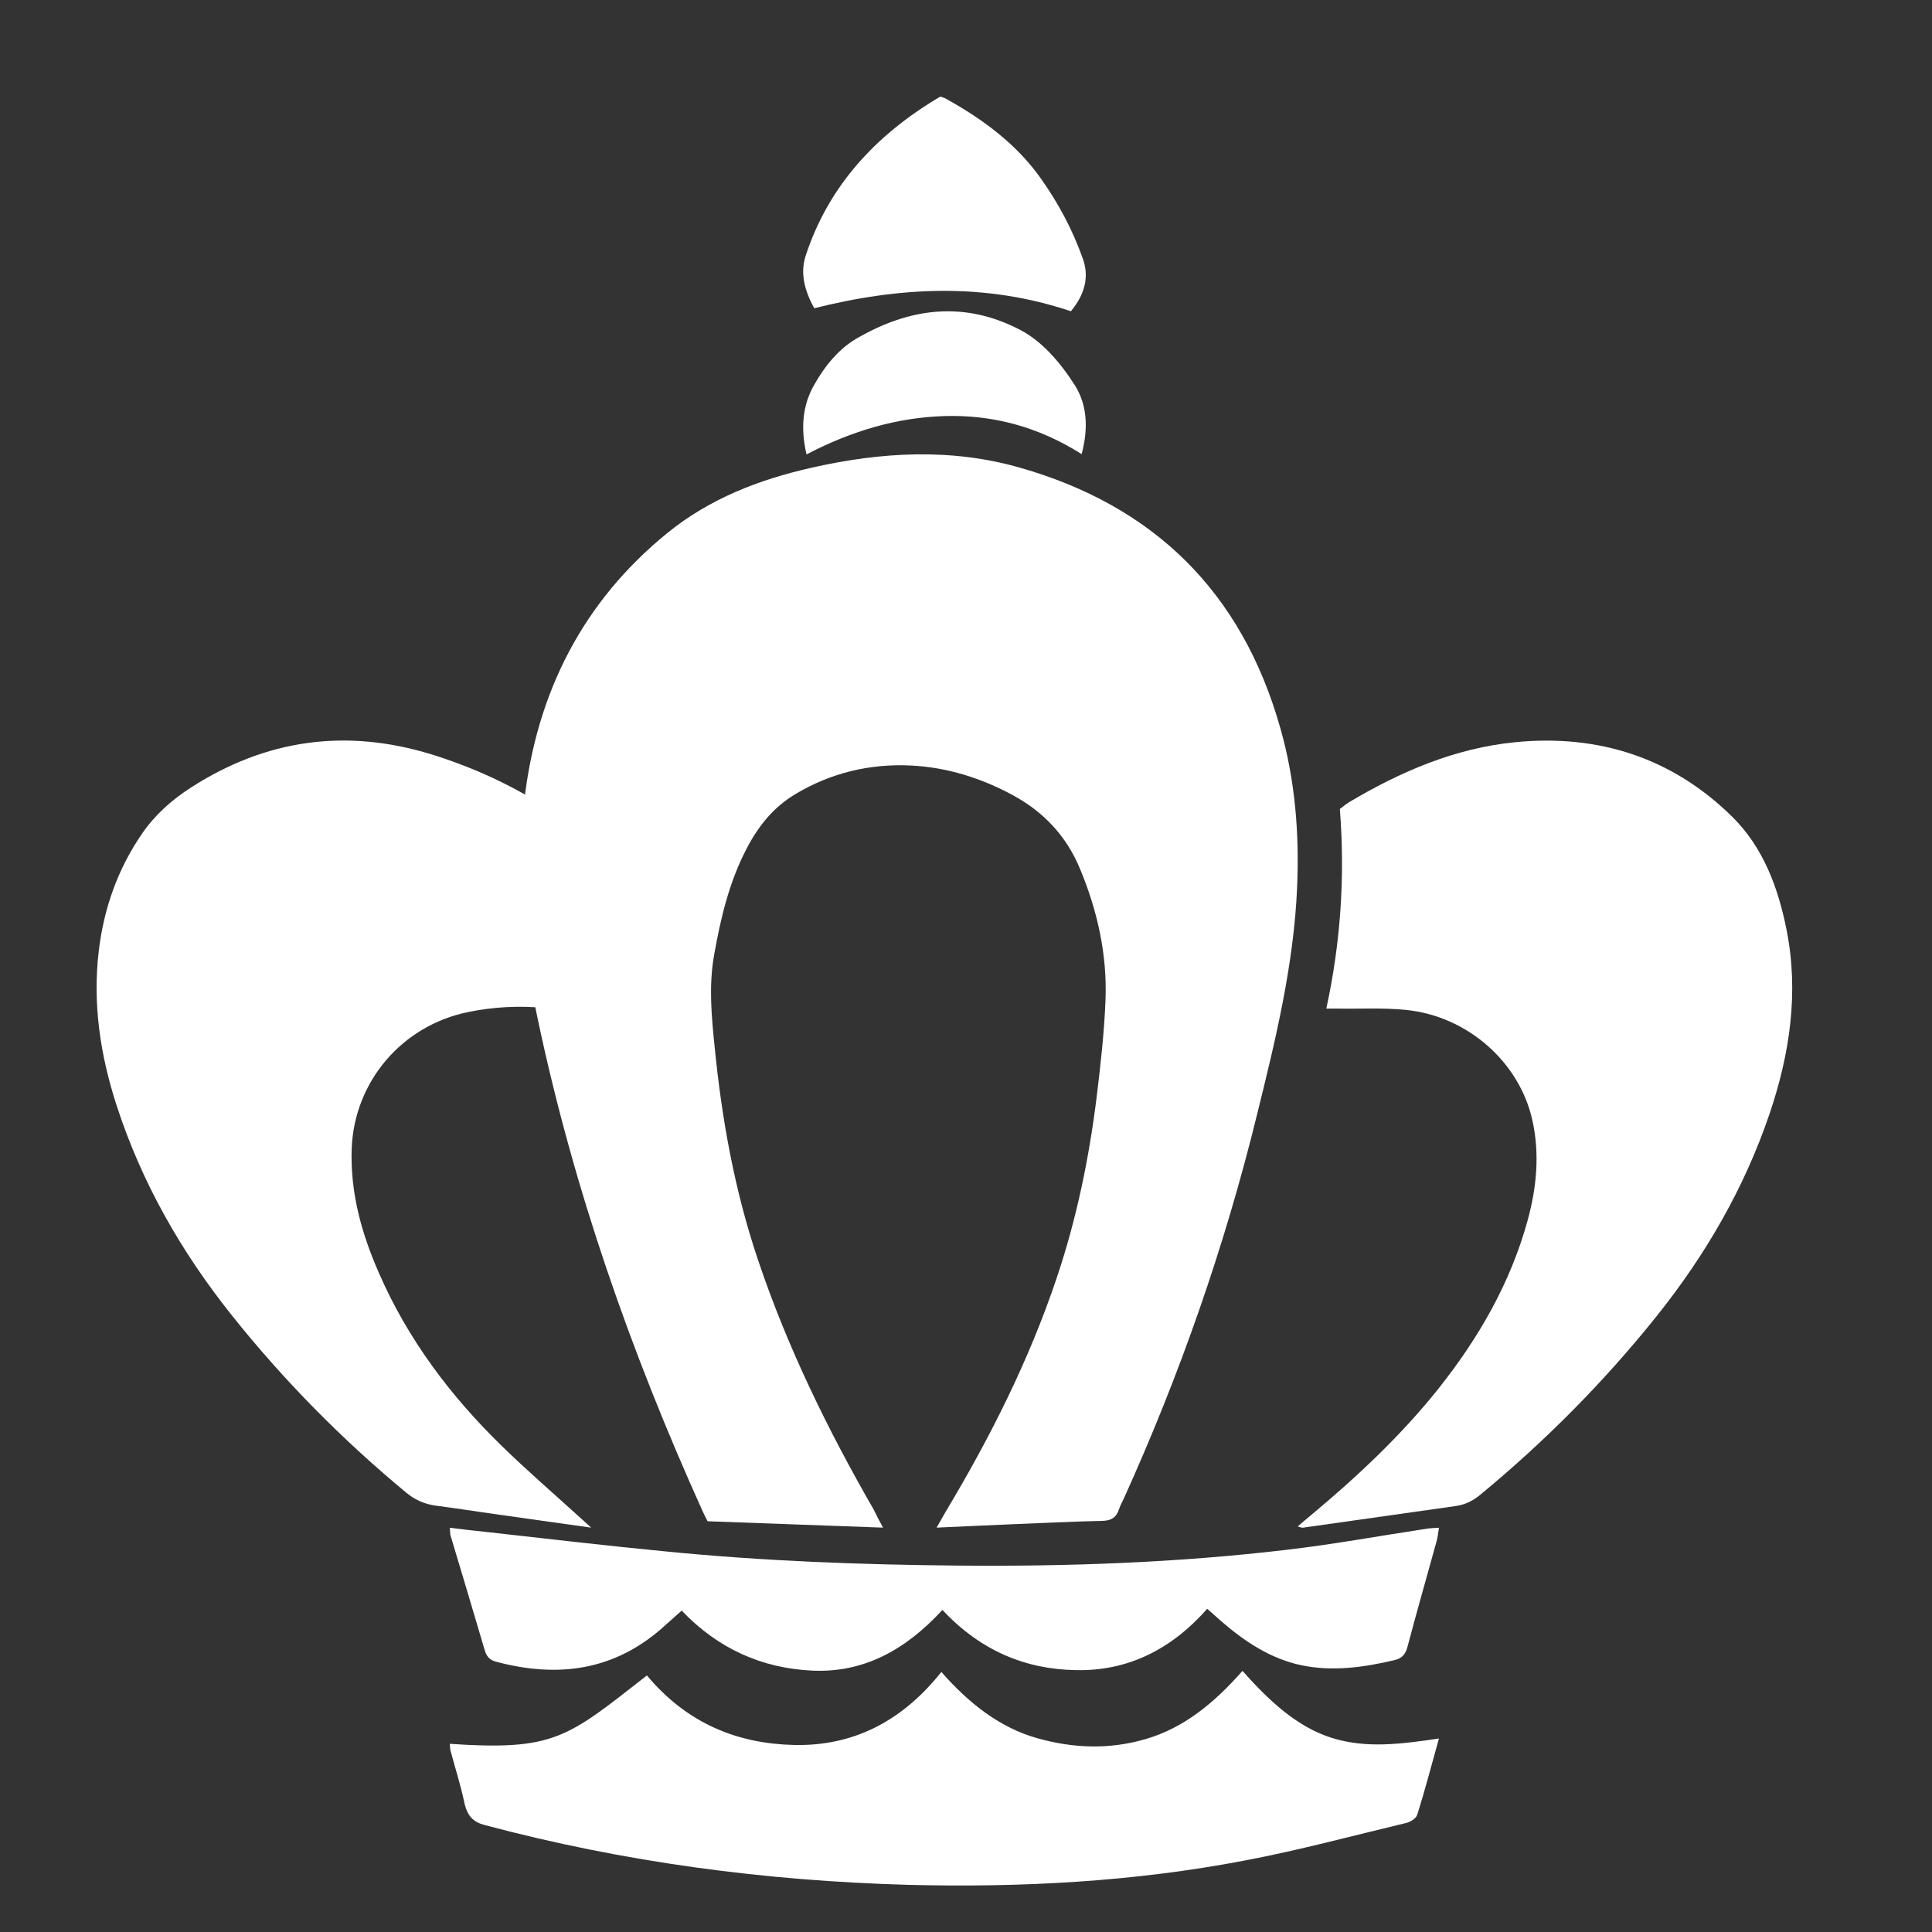
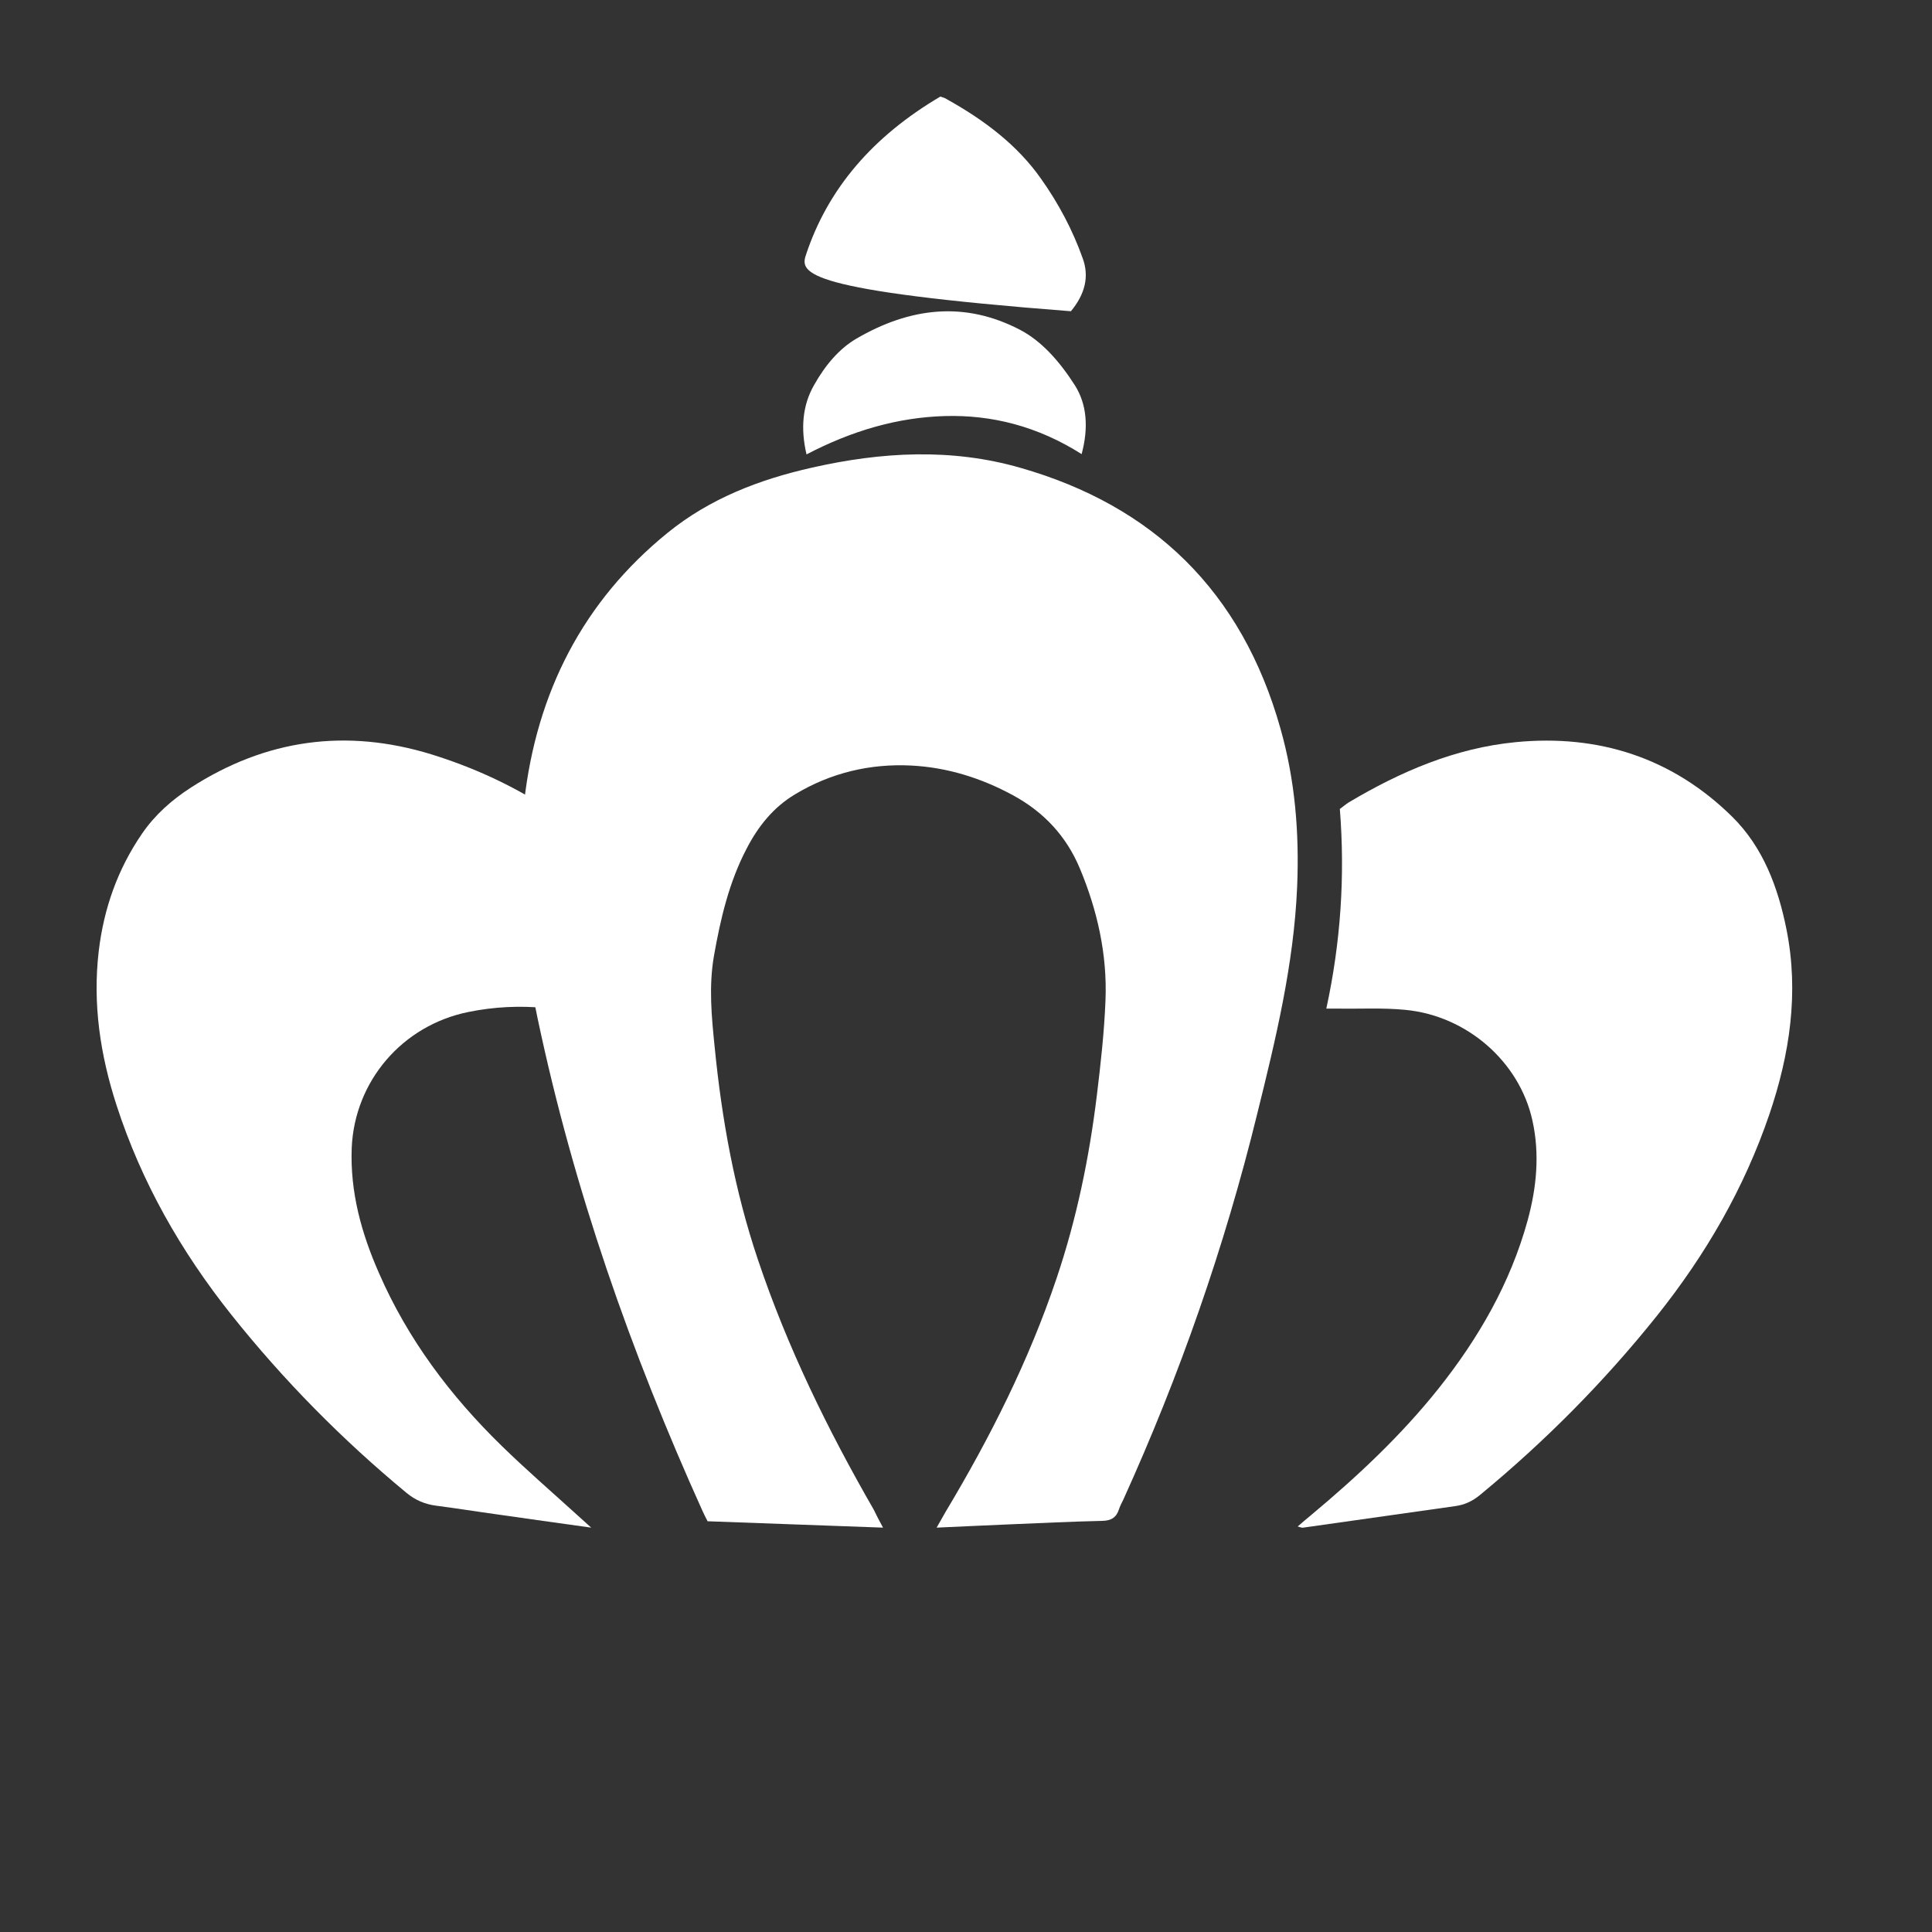
<svg xmlns="http://www.w3.org/2000/svg" width="20" height="20" viewBox="0 0 20 20" fill="none">
  <rect x="0" y="0" width="20" height="20" fill="#333333" stroke="none" />
  <path d="M9.141 15.814C8.522 15.792 7.925 15.77 7.325 15.748C7.306 15.711 7.289 15.678 7.274 15.645C6.533 14.005 5.938 12.311 5.565 10.541C5.409 9.802 5.341 9.052 5.426 8.3C5.554 7.168 6.036 6.225 6.913 5.514C7.351 5.159 7.863 4.963 8.405 4.841C9.124 4.678 9.849 4.637 10.564 4.843C11.934 5.235 12.854 6.117 13.255 7.541C13.407 8.076 13.451 8.622 13.428 9.179C13.394 9.984 13.206 10.758 13.014 11.533C12.677 12.908 12.212 14.237 11.629 15.523C11.614 15.555 11.595 15.588 11.584 15.623C11.557 15.709 11.503 15.742 11.411 15.744C11.085 15.751 10.756 15.768 10.43 15.781C10.195 15.79 9.96 15.803 9.696 15.814C9.734 15.748 9.76 15.7 9.788 15.652C10.248 14.884 10.65 14.088 10.938 13.232C11.145 12.618 11.275 11.987 11.354 11.344C11.394 11.015 11.431 10.686 11.444 10.355C11.463 9.881 11.36 9.425 11.179 8.991C11.038 8.653 10.803 8.405 10.489 8.234C10.159 8.054 9.805 7.944 9.435 7.925C9.011 7.903 8.601 7.999 8.23 8.223C8.006 8.357 7.848 8.554 7.728 8.787C7.547 9.133 7.459 9.51 7.391 9.894C7.336 10.21 7.366 10.524 7.398 10.837C7.472 11.588 7.605 12.325 7.846 13.04C8.151 13.948 8.569 14.801 9.045 15.628C9.071 15.683 9.1 15.738 9.141 15.814Z" fill="white" />
  <path d="M5.671 8.368C5.619 9.067 5.66 9.748 5.815 10.447C5.748 10.442 5.698 10.442 5.648 10.435C5.379 10.409 5.113 10.422 4.849 10.476C4.163 10.615 3.671 11.193 3.641 11.882C3.623 12.341 3.742 12.768 3.924 13.181C4.222 13.864 4.662 14.45 5.195 14.969C5.448 15.216 5.714 15.446 5.976 15.684C6.015 15.72 6.054 15.754 6.12 15.814C5.769 15.765 5.459 15.722 5.147 15.677C4.935 15.648 4.726 15.614 4.516 15.587C4.4 15.572 4.302 15.531 4.209 15.455C3.541 14.902 2.938 14.291 2.398 13.614C1.872 12.954 1.464 12.237 1.206 11.44C1.038 10.921 0.958 10.393 1.022 9.847C1.074 9.406 1.218 8.997 1.471 8.629C1.605 8.434 1.778 8.281 1.976 8.153C2.751 7.654 3.58 7.537 4.466 7.809C4.89 7.941 5.288 8.121 5.671 8.368Z" fill="white" />
  <path d="M13.434 15.802C13.486 15.757 13.53 15.718 13.575 15.682C14.052 15.284 14.505 14.859 14.891 14.375C15.306 13.853 15.635 13.283 15.813 12.637C15.907 12.295 15.941 11.946 15.863 11.597C15.729 10.992 15.187 10.515 14.548 10.454C14.315 10.431 14.08 10.445 13.845 10.441C13.813 10.441 13.781 10.441 13.73 10.441C13.879 9.754 13.925 9.07 13.87 8.374C13.902 8.352 13.929 8.327 13.961 8.307C14.495 7.989 15.062 7.744 15.688 7.683C16.553 7.598 17.316 7.848 17.932 8.455C18.254 8.773 18.407 9.189 18.494 9.623C18.624 10.276 18.528 10.913 18.316 11.537C18.056 12.3 17.658 12.988 17.151 13.623C16.605 14.305 15.996 14.919 15.322 15.475C15.242 15.541 15.16 15.579 15.059 15.592C14.534 15.667 14.009 15.741 13.484 15.815C13.475 15.815 13.463 15.811 13.434 15.802Z" fill="white" />
-   <path d="M4.656 18.052C5.745 18.125 5.872 17.988 6.697 17.344C7.118 17.848 7.644 18.052 8.226 18.064C8.809 18.075 9.319 17.842 9.745 17.308C10.034 17.638 10.355 17.886 10.738 17.994C11.113 18.099 11.484 18.113 11.862 18.002C12.25 17.889 12.565 17.635 12.862 17.297C13.135 17.603 13.424 17.877 13.788 17.991C14.144 18.102 14.503 18.055 14.896 17.997C14.817 18.279 14.75 18.536 14.671 18.787C14.656 18.83 14.592 18.865 14.546 18.874C13.996 19.005 13.446 19.154 12.891 19.259C11.738 19.48 10.572 19.541 9.407 19.512C7.929 19.471 6.467 19.279 5.022 18.894C4.898 18.862 4.836 18.801 4.805 18.652C4.766 18.469 4.709 18.294 4.661 18.113C4.659 18.096 4.659 18.081 4.656 18.052Z" fill="white" />
-   <path d="M9.756 16.666C9.368 17.087 8.933 17.32 8.403 17.294C7.889 17.268 7.437 17.071 7.057 16.673C6.996 16.727 6.945 16.772 6.895 16.817C6.372 17.301 5.774 17.372 5.135 17.202C5.076 17.186 5.04 17.155 5.019 17.087C4.903 16.69 4.783 16.294 4.665 15.899C4.658 15.878 4.661 15.854 4.656 15.815C4.787 15.831 4.912 15.847 5.036 15.859C5.65 15.927 6.264 16 6.878 16.059C7.893 16.16 8.908 16.198 9.927 16.207C11.056 16.217 12.184 16.177 13.307 16.045C13.794 15.989 14.28 15.899 14.765 15.826C14.803 15.819 14.843 15.819 14.896 15.815C14.887 15.871 14.883 15.913 14.872 15.953C14.771 16.32 14.666 16.685 14.569 17.052C14.547 17.134 14.505 17.169 14.434 17.186C14.115 17.261 13.794 17.306 13.469 17.238C13.159 17.172 12.893 17 12.646 16.786C12.6 16.746 12.554 16.704 12.497 16.654C12.121 17.08 11.669 17.301 11.136 17.289C10.61 17.28 10.148 17.085 9.756 16.666Z" fill="white" />
-   <path d="M11.086 3.222C10.196 2.924 9.317 2.968 8.429 3.191C8.329 3.009 8.28 2.829 8.342 2.642C8.569 1.952 9.038 1.41 9.734 1C9.751 1.006 9.777 1.011 9.796 1.024C10.187 1.241 10.531 1.501 10.775 1.848C10.959 2.107 11.104 2.382 11.207 2.671C11.279 2.864 11.231 3.046 11.086 3.222Z" fill="white" />
+   <path d="M11.086 3.222C8.329 3.009 8.28 2.829 8.342 2.642C8.569 1.952 9.038 1.41 9.734 1C9.751 1.006 9.777 1.011 9.796 1.024C10.187 1.241 10.531 1.501 10.775 1.848C10.959 2.107 11.104 2.382 11.207 2.671C11.279 2.864 11.231 3.046 11.086 3.222Z" fill="white" />
  <path d="M11.197 4.701C10.743 4.413 10.268 4.293 9.781 4.307C9.293 4.321 8.82 4.458 8.349 4.704C8.285 4.43 8.31 4.193 8.425 3.99C8.546 3.773 8.693 3.607 8.863 3.507C9.421 3.181 9.986 3.115 10.561 3.415C10.78 3.53 10.965 3.735 11.128 3.99C11.25 4.184 11.271 4.424 11.197 4.701Z" fill="white" />
</svg>